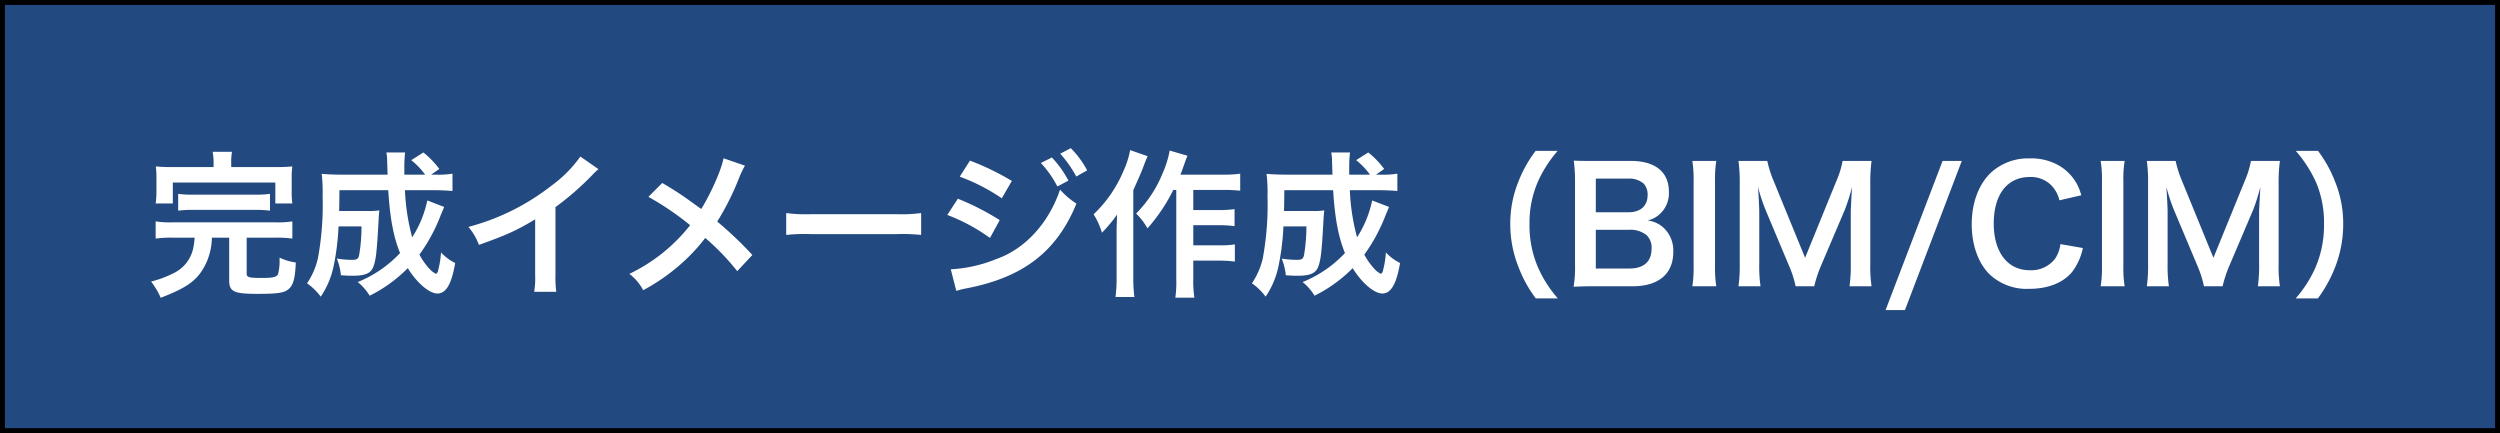
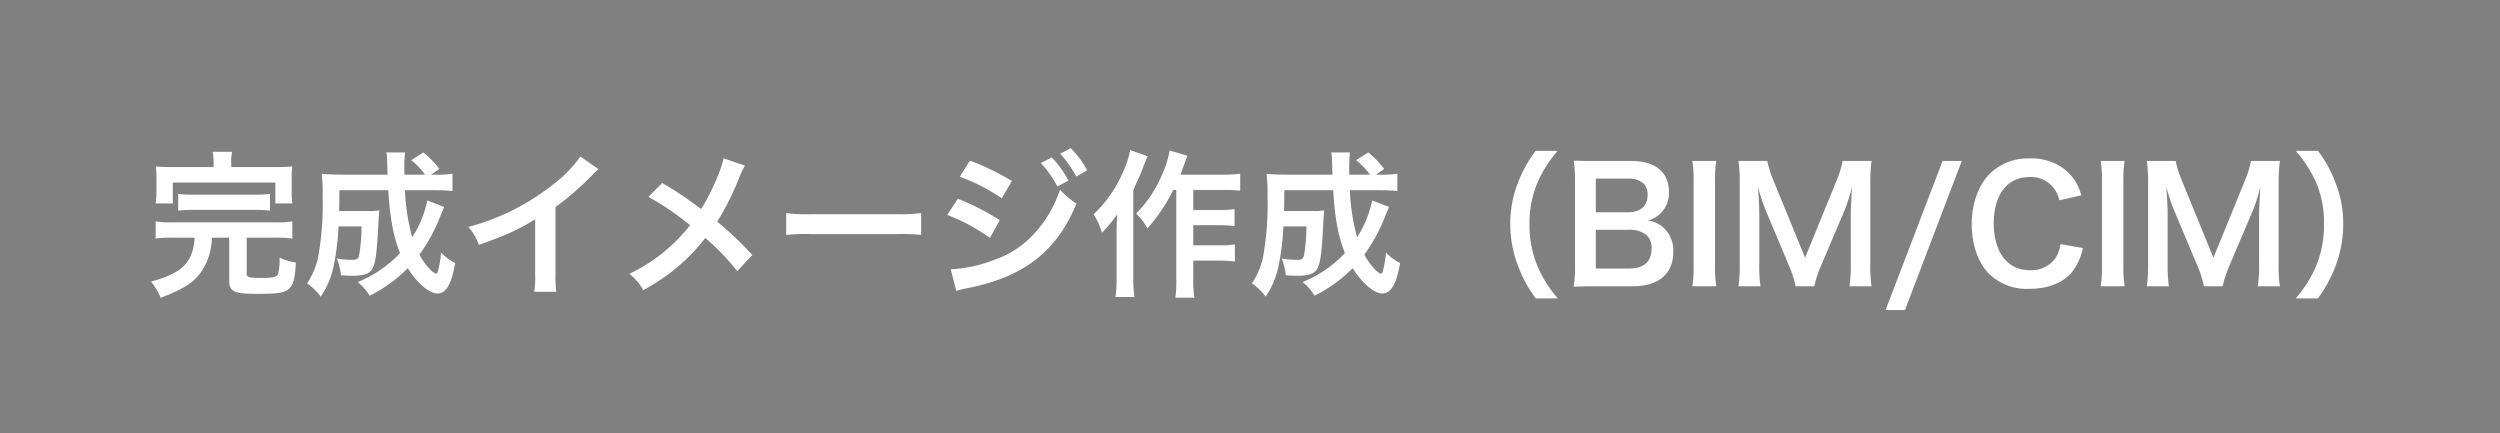
<svg xmlns="http://www.w3.org/2000/svg" id="完成イメージ作成" width="254" height="44" viewBox="0 0 508 88">
  <rect x="0" y="0" width="508" height="88" fill="#808080" stroke="none" />
  <defs>
    <style>
      .cls-1 {
        fill: #234981;
        stroke: #000;
        stroke-width: 1px;
      }

      .cls-2 {
        fill: #fff;
        fill-rule: evenodd;
      }
    </style>
  </defs>
-   <rect id="長方形_1" data-name="長方形 1" class="cls-1" x="0.5" y="0.5" width="507" height="87" />
  <path id="完成イメージ作成_BIM_CIM_" data-name="完成イメージ作成（BIM/CIM）" class="cls-2" d="M636.906,2313.45H628.65a33.356,33.356,0,0,1-3.488-.13,17.462,17.462,0,0,1,.128,2.43v2.6a17.7,17.7,0,0,1-.16,2.49h3.488v-4.25h20.831v4.25H652.9a17.836,17.836,0,0,1-.128-2.46v-2.63a16.569,16.569,0,0,1,.128-2.43,34.676,34.676,0,0,1-3.551.13h-8.864v-0.77a11.873,11.873,0,0,1,.16-2.33h-3.935a12.185,12.185,0,0,1,.192,2.33v0.77Zm-3.84,14.34c-0.1.89-.128,1.21-0.224,1.72a7.287,7.287,0,0,1-3.776,5.35,21.612,21.612,0,0,1-4.863,1.85,15.656,15.656,0,0,1,1.951,3.3c5.152-1.98,7.2-3.39,8.768-6.14a12.686,12.686,0,0,0,1.632-6.08h3.519v8.67c0,2.3.928,2.75,5.728,2.75,4.1,0,5.44-.19,6.336-0.96,0.959-.8,1.343-2.21,1.471-5.41a10.9,10.9,0,0,1-3.295-.99v0.54a10.5,10.5,0,0,1-.288,2.72c-0.224.68-.96,0.87-3.328,0.87-2.656,0-3.072-.13-3.072-0.9v-7.29h5.888a23.682,23.682,0,0,1,3.391.19v-3.49a18.888,18.888,0,0,1-3.391.19H628.554a18.884,18.884,0,0,1-3.424-.19v3.49a23.006,23.006,0,0,1,3.424-.19h4.512Zm-3.36-5.48a20.477,20.477,0,0,1,3.04-.16h12.543a21.237,21.237,0,0,1,3.072.16v-3.42a19.638,19.638,0,0,1-3.072.16H632.746a18.948,18.948,0,0,1-3.04-.16v3.42Zm50.623-2.08a22.088,22.088,0,0,1-3.072,7.49,43.292,43.292,0,0,1-1.472-9.57h5.76c1.632,0,2.848.07,3.9,0.16v-3.52a17.652,17.652,0,0,1-3.391.2H681.1l1.664-1.16a17.847,17.847,0,0,0-3.232-3.35l-2.464,1.56a15.032,15.032,0,0,1,2.816,2.95h-4.224v-1.48a26.273,26.273,0,0,1,.16-3.03h-3.808a9.846,9.846,0,0,1,.16,2.01c0.064,1.41.064,2.24,0.1,2.5h-9.279c-1.664,0-2.976-.07-4.128-0.16a31.634,31.634,0,0,1,.192,4.54,60.129,60.129,0,0,1-.96,12.64,15.028,15.028,0,0,1-2.207,5.06,11.847,11.847,0,0,1,2.783,2.71,17.19,17.19,0,0,0,2.624-6.23,49.6,49.6,0,0,0,.992-8.04h4.672a34.813,34.813,0,0,1-.48,5.8c-0.16.8-.448,0.99-1.44,0.99a18.924,18.924,0,0,1-3.1-.26,12.03,12.03,0,0,1,.832,3.39c1.024,0.07,1.536.1,2.432,0.1,2.464,0,3.616-.48,4.128-1.76,0.544-1.34.736-3.04,1.056-8.8,0.064-1.25.128-2.14,0.192-2.72a13.5,13.5,0,0,1-2.272.13H662.41c0.032-1.15.032-1.15,0.064-4.23h9.919c0.352,5.64,1.056,9.48,2.4,12.77a24.1,24.1,0,0,1-8.607,5.89,10.66,10.66,0,0,1,2.432,2.78,29.235,29.235,0,0,0,7.743-5.6c1.856,3.01,4.384,5.15,6.016,5.15,1.76,0,2.879-1.88,3.615-6.2a9.6,9.6,0,0,1-2.879-2.15,18.794,18.794,0,0,1-.608,3.75,0.821,0.821,0,0,1-.416.61,4.656,4.656,0,0,1-1.44-1.16,13.6,13.6,0,0,1-1.92-2.75,34.749,34.749,0,0,0,4.32-8c0.512-1.21.512-1.21,0.7-1.69Zm31.1-8.92a25.792,25.792,0,0,1-5.952,5.98,46.692,46.692,0,0,1-16.8,8.32,11.991,11.991,0,0,1,2.143,3.65c5.888-2.11,7.68-2.95,11.424-5.19v11.27a17.863,17.863,0,0,1-.192,3.45h4.479a24.143,24.143,0,0,1-.16-3.55v-13.66a57.3,57.3,0,0,0,7.552-6.59,12.135,12.135,0,0,1,1.184-1.12Zm29.088,0.35c-0.416,2.3-2.464,6.94-4.512,10.3-0.256-.16-0.256-0.16-2.655-1.89-1.568-1.12-2.944-2.01-5.28-3.39l-2.816,2.82a57.678,57.678,0,0,1,8.48,5.76,34.682,34.682,0,0,1-12.352,9.89,9.892,9.892,0,0,1,2.816,3.32,40.259,40.259,0,0,0,7.616-5.28,36.464,36.464,0,0,0,4.991-5.34,47.81,47.81,0,0,1,6.5,6.75l3.072-3.29a75.793,75.793,0,0,0-7.136-6.79,53.242,53.242,0,0,0,4.512-9.05,19.972,19.972,0,0,1,1.12-2.31Zm12.737,15.58a35.129,35.129,0,0,1,5.216-.16h16.991a35.1,35.1,0,0,1,5.215.16v-4.45a30.28,30.28,0,0,1-5.183.23H758.442a30.3,30.3,0,0,1-5.184-.23v4.45Zm35.264-11.84a38.956,38.956,0,0,1,8.544,4.39l2.047-3.52a52.479,52.479,0,0,0-8.511-4.13Zm-2.528,7.78a37.287,37.287,0,0,1,8.672,4.67l1.984-3.62a51.56,51.56,0,0,0-8.512-4.35ZM805,2312.62a21.287,21.287,0,0,1,3.36,4.77l2.24-1.19a20.712,20.712,0,0,0-3.36-4.7Zm-17.183,25.98a20.055,20.055,0,0,1,2.24-.54c11.455-2.24,18.207-7.49,22.175-17.19a15.576,15.576,0,0,1-3.328-2.84c-2.3,6.81-7.1,12.06-12.959,14.11a28.428,28.428,0,0,1-9.248,2.08Zm26.59-24.48a18.529,18.529,0,0,0-3.327-4.51l-2.144,1.12a23.7,23.7,0,0,1,3.264,4.64Zm18.113,3.97v18.05a22.516,22.516,0,0,1-.192,3.84H836.2a21.68,21.68,0,0,1-.224-3.84v-3.68h5.248a24.593,24.593,0,0,1,3.2.19v-3.49a18.446,18.446,0,0,1-3.2.19h-5.248v-4.09h5.184a24.249,24.249,0,0,1,3.2.19v-3.46a21.677,21.677,0,0,1-3.168.2h-5.216v-4.1h6.08a32.322,32.322,0,0,1,3.455.16v-3.46a23.211,23.211,0,0,1-3.455.2h-8.7c0.288-.71.32-0.8,0.8-2.15,0.224-.64.32-0.93,0.64-1.69l-3.616-1.06a20.634,20.634,0,0,1-1.439,4.64,25.04,25.04,0,0,1-5.376,8.16,13.027,13.027,0,0,1,2.3,3.01,34.864,34.864,0,0,0,5.247-7.81h0.608Zm-9.375-8.09a18.2,18.2,0,0,1-1.344,4.22,26.094,26.094,0,0,1-6.079,8.83,15.05,15.05,0,0,1,1.7,3.74,32.452,32.452,0,0,0,3.072-3.68c-0.1,2.69-.1,2.85-0.1,3.65v9.12a28.312,28.312,0,0,1-.224,3.97h3.84a29.479,29.479,0,0,1-.224-3.97v-17.73c1.664-3.74,1.664-3.74,2.176-5.12,0.288-.76.384-0.99,0.736-1.79Zm49.183,10.23a22.088,22.088,0,0,1-3.072,7.49,43.292,43.292,0,0,1-1.472-9.57h5.76c1.632,0,2.848.07,3.9,0.16v-3.52a17.652,17.652,0,0,1-3.391.2H873.1l1.664-1.16a17.847,17.847,0,0,0-3.232-3.35l-2.464,1.56a15.032,15.032,0,0,1,2.816,2.95h-4.224v-1.48a26.273,26.273,0,0,1,.16-3.03h-3.808a9.846,9.846,0,0,1,.16,2.01c0.064,1.41.064,2.24,0.1,2.5h-9.279c-1.664,0-2.976-.07-4.128-0.16a31.634,31.634,0,0,1,.192,4.54,60.129,60.129,0,0,1-.96,12.64,15.028,15.028,0,0,1-2.207,5.06,11.847,11.847,0,0,1,2.783,2.71,17.19,17.19,0,0,0,2.624-6.23,49.6,49.6,0,0,0,.992-8.04h4.672a34.813,34.813,0,0,1-.48,5.8c-0.16.8-.448,0.99-1.44,0.99a18.924,18.924,0,0,1-3.1-.26,12.03,12.03,0,0,1,.832,3.39c1.024,0.07,1.536.1,2.432,0.1,2.464,0,3.616-.48,4.128-1.76,0.544-1.34.736-3.04,1.056-8.8,0.064-1.25.128-2.14,0.192-2.72a13.5,13.5,0,0,1-2.272.13H854.41c0.032-1.15.032-1.15,0.064-4.23h9.919c0.352,5.64,1.056,9.48,2.4,12.77a24.1,24.1,0,0,1-8.607,5.89,10.66,10.66,0,0,1,2.432,2.78,29.235,29.235,0,0,0,7.743-5.6c1.856,3.01,4.384,5.15,6.016,5.15,1.76,0,2.879-1.88,3.615-6.2a9.6,9.6,0,0,1-2.879-2.15,18.794,18.794,0,0,1-.608,3.75,0.821,0.821,0,0,1-.416.61,4.656,4.656,0,0,1-1.44-1.16,13.6,13.6,0,0,1-1.92-2.75,34.749,34.749,0,0,0,4.32-8c0.512-1.21.512-1.21,0.7-1.69Zm37.727,19.91a24.684,24.684,0,0,1-4.063-6.37,21.677,21.677,0,0,1-1.7-8.77,21.038,21.038,0,0,1,1.664-8.48,24.868,24.868,0,0,1,4.063-6.36h-4.479a25.561,25.561,0,0,0-3.52,6.3,22.618,22.618,0,0,0-1.632,8.54,23.53,23.53,0,0,0,1.7,8.83,25.586,25.586,0,0,0,3.488,6.31h4.479Zm15.17-2.47c5.311,0,8.287-2.52,8.287-7a6.332,6.332,0,0,0-1.984-4.9,5.847,5.847,0,0,0-3.232-1.47,5.4,5.4,0,0,0,2.528-1.35,5.722,5.722,0,0,0,1.792-4.51c0-4-2.784-6.24-7.743-6.24h-7.552c-2.176,0-2.688,0-4.032-.06a30.409,30.409,0,0,1,.256,3.93v17.38a22.8,22.8,0,0,1-.288,4.32c1.312-.06,2.24-0.1,4.1-0.1h7.872Zm-7.456-15.04v-6.84h6.624a4.534,4.534,0,0,1,3.071.99,3.254,3.254,0,0,1,.832,2.37c0,2.17-1.44,3.48-3.871,3.48H917.77Zm0,3.56h6.816a5.245,5.245,0,0,1,3.487,1.08,3.481,3.481,0,0,1,1.024,2.79c0,2.59-1.6,4-4.447,4h-6.88v-7.87Zm19.616-13.99a23.962,23.962,0,0,1,.256,4.13v17.22a24.057,24.057,0,0,1-.256,4.12h4.864a24.057,24.057,0,0,1-.256-4.12v-17.22a23.962,23.962,0,0,1,.256-4.13h-4.864Zm24.767,25.47a25.892,25.892,0,0,1,1.408-4.25l4.8-11.27a38.776,38.776,0,0,0,1.472-4.67c-0.032.48-.128,2.11-0.256,4.9V2333a29.692,29.692,0,0,1-.256,4.67H973.8a27.654,27.654,0,0,1-.256-4.67v-16.06a33.183,33.183,0,0,1,.256-4.74h-5.887a17.713,17.713,0,0,1-1.152,3.81l-6.464,15.87-6.5-15.87a22.054,22.054,0,0,1-1.184-3.81h-5.856a31.785,31.785,0,0,1,.256,4.74V2333a29.936,29.936,0,0,1-.256,4.67h4.48a29.13,29.13,0,0,1-.256-4.67v-10.49c0-.71-0.128-3.33-0.256-5.03a35.8,35.8,0,0,0,1.632,4.9l4.608,10.97a22.035,22.035,0,0,1,1.408,4.32h3.775Zm26.081-25.47-11.584,30.3h3.936l11.551-30.3h-3.9Zm23.936,16.9a6.5,6.5,0,0,1-1.06,2.94,6.084,6.084,0,0,1-5.18,2.37c-4.48,0-7.3-3.65-7.3-9.5,0-5.89,2.756-9.44,7.3-9.44a5.8,5.8,0,0,1,4.67,1.98,6.7,6.7,0,0,1,1.38,2.75l4.44-1.02a11.05,11.05,0,0,0-.99-2.47,9.813,9.813,0,0,0-3.39-3.48,11.274,11.274,0,0,0-6.14-1.54,11.132,11.132,0,0,0-8,3.04c-2.4,2.4-3.744,6.11-3.744,10.34,0,4.09,1.248,7.71,3.488,10.04a11,11,0,0,0,8.228,3.08c3.83,0,6.91-1.25,8.73-3.49a12.154,12.154,0,0,0,2.14-4.8Zm8.19-16.9a24.1,24.1,0,0,1,.26,4.13v17.22a24.2,24.2,0,0,1-.26,4.12h4.87a23.206,23.206,0,0,1-.26-4.12v-17.22a23.119,23.119,0,0,1,.26-4.13h-4.87Zm24.77,25.47a25.736,25.736,0,0,1,1.41-4.25l4.8-11.27a41.1,41.1,0,0,0,1.47-4.67c-0.03.48-.13,2.11-0.26,4.9V2333a30.077,30.077,0,0,1-.25,4.67h4.48a26.723,26.723,0,0,1-.26-4.67v-16.06a31.981,31.981,0,0,1,.26-4.74h-5.89a18.043,18.043,0,0,1-1.15,3.81l-6.47,15.87-6.49-15.87a22.113,22.113,0,0,1-1.19-3.81h-5.85a32.186,32.186,0,0,1,.25,4.74V2333a30.322,30.322,0,0,1-.25,4.67h4.48a29.273,29.273,0,0,1-.26-4.67v-10.49c0-.71-0.13-3.33-0.25-5.03a34.77,34.77,0,0,0,1.63,4.9l4.61,10.97a22.315,22.315,0,0,1,1.4,4.32h3.78Zm19.36,2.47a26.841,26.841,0,0,0,3.49-6.31,23.98,23.98,0,0,0,1.66-8.83,22.616,22.616,0,0,0-1.63-8.54,25.487,25.487,0,0,0-3.49-6.3h-4.51a26.146,26.146,0,0,1,4.1,6.36,20.793,20.793,0,0,1,1.63,8.48,21.577,21.577,0,0,1-1.7,8.77,24.523,24.523,0,0,1-4.06,6.37h4.51Z" transform="translate(-593.5 -2279.5)" />
</svg>